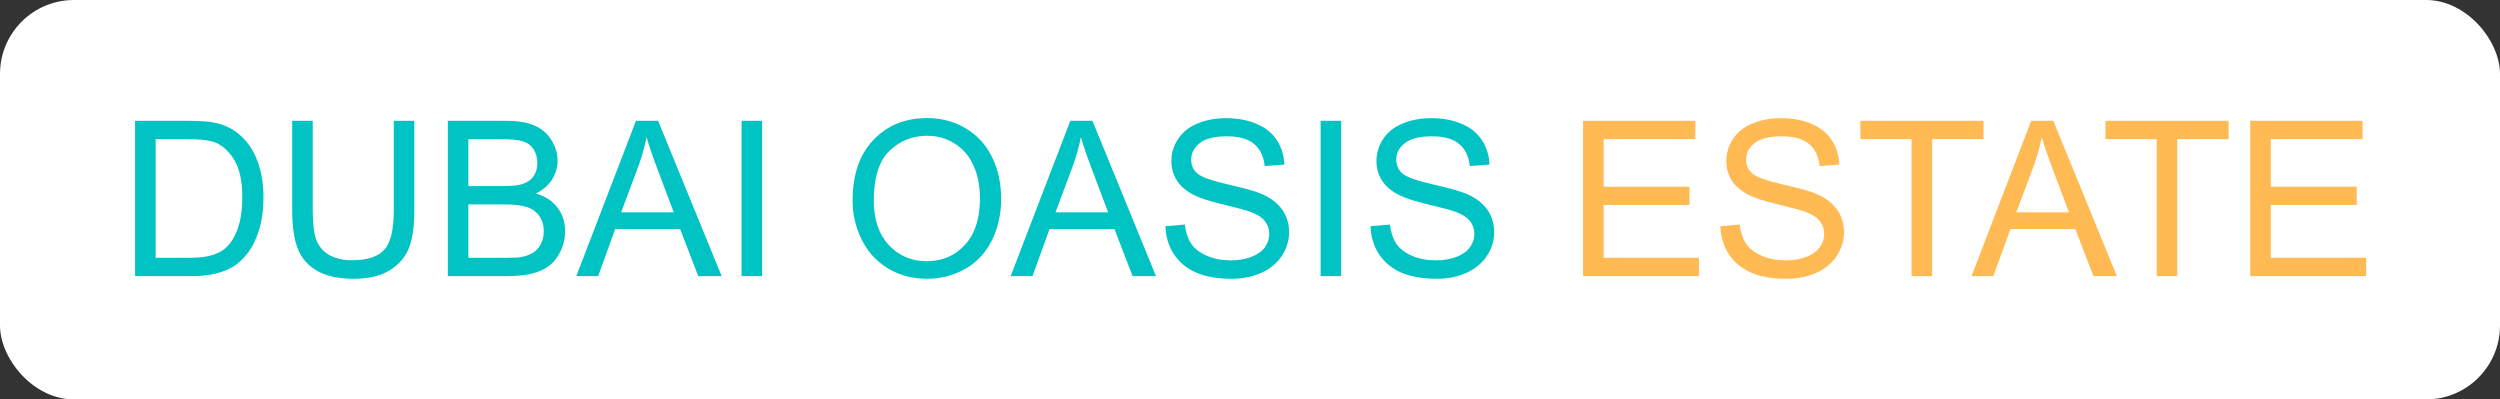
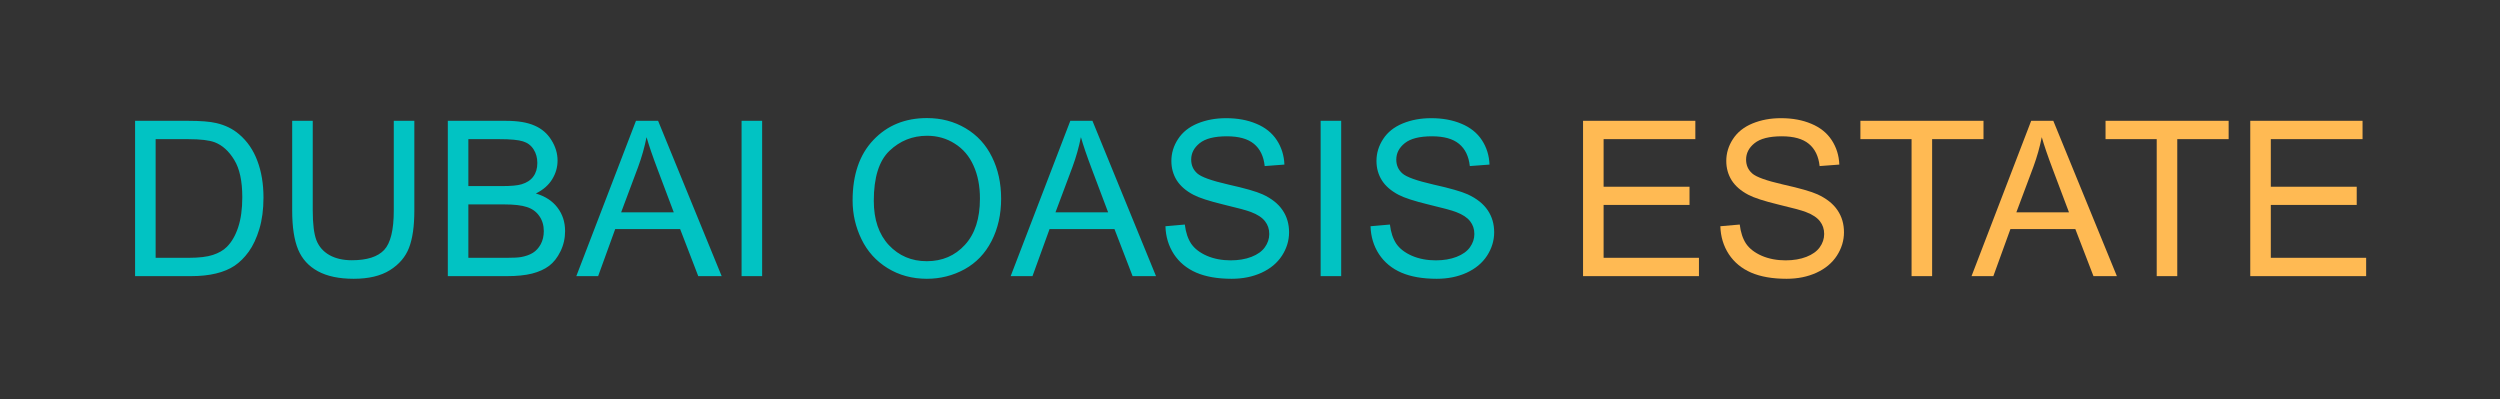
<svg xmlns="http://www.w3.org/2000/svg" width="507" height="81" viewBox="0 0 507 81" fill="none">
  <rect x="0" y="0" width="507" height="81" fill="#333333" stroke="none" />
-   <rect width="507" height="81" rx="15" fill="white" />
  <path d="M27.395 56V24.504H38.244C40.693 24.504 42.562 24.654 43.852 24.955C45.656 25.37 47.196 26.122 48.471 27.211C50.132 28.615 51.371 30.412 52.188 32.603C53.018 34.781 53.434 37.273 53.434 40.08C53.434 42.472 53.154 44.592 52.596 46.44C52.037 48.287 51.321 49.82 50.447 51.037C49.574 52.24 48.614 53.193 47.568 53.895C46.537 54.582 45.284 55.105 43.809 55.463C42.348 55.821 40.665 56 38.76 56H27.395ZM31.562 52.283H38.287C40.364 52.283 41.99 52.09 43.164 51.703C44.353 51.316 45.298 50.772 46 50.07C46.988 49.082 47.755 47.757 48.299 46.096C48.857 44.42 49.137 42.393 49.137 40.016C49.137 36.721 48.592 34.193 47.504 32.432C46.43 30.656 45.119 29.467 43.572 28.865C42.455 28.436 40.658 28.221 38.18 28.221H31.562V52.283ZM79.859 24.504H84.027V42.701C84.027 45.867 83.669 48.38 82.953 50.242C82.237 52.104 80.941 53.622 79.064 54.797C77.203 55.957 74.753 56.537 71.717 56.537C68.766 56.537 66.353 56.029 64.477 55.012C62.6 53.995 61.261 52.527 60.459 50.607C59.657 48.674 59.256 46.038 59.256 42.701V24.504H63.424V42.68C63.424 45.415 63.675 47.435 64.176 48.738C64.691 50.027 65.565 51.023 66.797 51.725C68.043 52.426 69.561 52.777 71.352 52.777C74.417 52.777 76.601 52.083 77.904 50.693C79.208 49.304 79.859 46.633 79.859 42.68V24.504ZM90.816 56V24.504H102.633C105.039 24.504 106.965 24.826 108.412 25.471C109.873 26.101 111.012 27.082 111.828 28.414C112.659 29.732 113.074 31.114 113.074 32.56C113.074 33.907 112.709 35.175 111.979 36.363C111.248 37.552 110.145 38.512 108.67 39.242C110.575 39.801 112.036 40.753 113.053 42.1C114.084 43.446 114.6 45.036 114.6 46.869C114.6 48.344 114.285 49.719 113.654 50.994C113.038 52.255 112.272 53.228 111.355 53.916C110.439 54.603 109.286 55.126 107.896 55.484C106.521 55.828 104.831 56 102.826 56H90.816ZM94.984 37.738H101.795C103.643 37.738 104.967 37.617 105.77 37.373C106.829 37.058 107.624 36.535 108.154 35.805C108.699 35.074 108.971 34.158 108.971 33.055C108.971 32.009 108.72 31.092 108.219 30.305C107.717 29.503 107.001 28.958 106.07 28.672C105.139 28.371 103.542 28.221 101.279 28.221H94.984V37.738ZM94.984 52.283H102.826C104.173 52.283 105.118 52.233 105.662 52.133C106.622 51.961 107.424 51.675 108.068 51.273C108.713 50.872 109.243 50.292 109.658 49.533C110.074 48.76 110.281 47.872 110.281 46.869C110.281 45.695 109.98 44.678 109.379 43.818C108.777 42.945 107.939 42.336 106.865 41.992C105.805 41.634 104.273 41.455 102.268 41.455H94.984V52.283ZM116.877 56L128.973 24.504H133.463L146.354 56H141.605L137.932 46.461H124.762L121.303 56H116.877ZM125.965 43.066H136.643L133.355 34.344C132.353 31.694 131.608 29.517 131.121 27.812C130.72 29.832 130.154 31.837 129.424 33.828L125.965 43.066ZM150.393 56V24.504H154.561V56H150.393ZM172.908 40.66C172.908 35.432 174.312 31.343 177.119 28.393C179.926 25.428 183.55 23.945 187.99 23.945C190.898 23.945 193.519 24.64 195.854 26.029C198.188 27.419 199.964 29.359 201.182 31.852C202.413 34.329 203.029 37.144 203.029 40.295C203.029 43.489 202.385 46.346 201.096 48.867C199.807 51.388 197.98 53.3 195.617 54.603C193.254 55.893 190.704 56.537 187.969 56.537C185.004 56.537 182.354 55.821 180.02 54.389C177.685 52.956 175.916 51.001 174.713 48.523C173.51 46.046 172.908 43.425 172.908 40.66ZM177.205 40.725C177.205 44.52 178.222 47.514 180.256 49.705C182.304 51.882 184.868 52.971 187.947 52.971C191.084 52.971 193.662 51.868 195.682 49.662C197.715 47.456 198.732 44.327 198.732 40.273C198.732 37.71 198.296 35.475 197.422 33.57C196.562 31.651 195.295 30.169 193.619 29.123C191.958 28.063 190.089 27.533 188.012 27.533C185.061 27.533 182.519 28.55 180.385 30.584C178.265 32.603 177.205 35.984 177.205 40.725ZM204.963 56L217.059 24.504H221.549L234.439 56H229.691L226.018 46.461H212.848L209.389 56H204.963ZM214.051 43.066H224.729L221.441 34.344C220.439 31.694 219.694 29.517 219.207 27.812C218.806 29.832 218.24 31.837 217.51 33.828L214.051 43.066ZM236.352 45.881L240.283 45.537C240.469 47.113 240.899 48.409 241.572 49.426C242.26 50.428 243.32 51.245 244.752 51.875C246.184 52.491 247.796 52.799 249.586 52.799C251.176 52.799 252.579 52.562 253.797 52.09C255.014 51.617 255.917 50.973 256.504 50.156C257.105 49.325 257.406 48.423 257.406 47.449C257.406 46.461 257.12 45.602 256.547 44.871C255.974 44.126 255.029 43.503 253.711 43.002C252.866 42.672 250.997 42.164 248.104 41.477C245.21 40.775 243.184 40.116 242.023 39.5C240.52 38.712 239.395 37.738 238.65 36.578C237.92 35.404 237.555 34.093 237.555 32.647C237.555 31.057 238.006 29.574 238.908 28.199C239.811 26.81 241.128 25.757 242.861 25.041C244.594 24.325 246.521 23.967 248.641 23.967C250.975 23.967 253.031 24.346 254.807 25.105C256.597 25.85 257.972 26.953 258.932 28.414C259.891 29.875 260.407 31.529 260.479 33.377L256.482 33.678C256.268 31.687 255.537 30.183 254.291 29.166C253.059 28.149 251.233 27.641 248.812 27.641C246.292 27.641 244.451 28.106 243.291 29.037C242.145 29.954 241.572 31.064 241.572 32.367C241.572 33.499 241.98 34.43 242.797 35.16C243.599 35.891 245.69 36.643 249.07 37.416C252.465 38.175 254.792 38.841 256.053 39.414C257.886 40.259 259.24 41.333 260.113 42.637C260.987 43.926 261.424 45.415 261.424 47.105C261.424 48.781 260.944 50.364 259.984 51.853C259.025 53.329 257.643 54.482 255.838 55.312C254.048 56.129 252.028 56.537 249.779 56.537C246.929 56.537 244.537 56.122 242.604 55.291C240.684 54.46 239.173 53.214 238.07 51.553C236.982 49.877 236.409 47.986 236.352 45.881ZM267.826 56V24.504H271.994V56H267.826ZM277.945 45.881L281.877 45.537C282.063 47.113 282.493 48.409 283.166 49.426C283.854 50.428 284.913 51.245 286.346 51.875C287.778 52.491 289.389 52.799 291.18 52.799C292.77 52.799 294.173 52.562 295.391 52.09C296.608 51.617 297.51 50.973 298.098 50.156C298.699 49.325 299 48.423 299 47.449C299 46.461 298.714 45.602 298.141 44.871C297.568 44.126 296.622 43.503 295.305 43.002C294.46 42.672 292.59 42.164 289.697 41.477C286.804 40.775 284.777 40.116 283.617 39.5C282.113 38.712 280.989 37.738 280.244 36.578C279.514 35.404 279.148 34.093 279.148 32.647C279.148 31.057 279.6 29.574 280.502 28.199C281.404 26.81 282.722 25.757 284.455 25.041C286.188 24.325 288.115 23.967 290.234 23.967C292.569 23.967 294.624 24.346 296.4 25.105C298.191 25.85 299.566 26.953 300.525 28.414C301.485 29.875 302.001 31.529 302.072 33.377L298.076 33.678C297.861 31.687 297.131 30.183 295.885 29.166C294.653 28.149 292.827 27.641 290.406 27.641C287.885 27.641 286.045 28.106 284.885 29.037C283.739 29.954 283.166 31.064 283.166 32.367C283.166 33.499 283.574 34.43 284.391 35.16C285.193 35.891 287.284 36.643 290.664 37.416C294.059 38.175 296.386 38.841 297.646 39.414C299.48 40.259 300.833 41.333 301.707 42.637C302.581 43.926 303.018 45.415 303.018 47.105C303.018 48.781 302.538 50.364 301.578 51.853C300.618 53.329 299.236 54.482 297.432 55.312C295.641 56.129 293.622 56.537 291.373 56.537C288.523 56.537 286.131 56.122 284.197 55.291C282.278 54.46 280.767 53.214 279.664 51.553C278.576 49.877 278.003 47.986 277.945 45.881Z" fill="#01C3C3" />
  <path d="M321.043 56V24.504H343.816V28.221H325.211V37.867H342.635V41.562H325.211V52.283H344.547V56H321.043ZM348.887 45.881L352.818 45.537C353.005 47.113 353.434 48.409 354.107 49.426C354.795 50.428 355.855 51.245 357.287 51.875C358.719 52.491 360.331 52.799 362.121 52.799C363.711 52.799 365.115 52.562 366.332 52.09C367.549 51.617 368.452 50.973 369.039 50.156C369.641 49.325 369.941 48.423 369.941 47.449C369.941 46.461 369.655 45.602 369.082 44.871C368.509 44.126 367.564 43.503 366.246 43.002C365.401 42.672 363.532 42.164 360.639 41.477C357.745 40.775 355.719 40.116 354.559 39.5C353.055 38.712 351.93 37.738 351.186 36.578C350.455 35.404 350.09 34.093 350.09 32.647C350.09 31.057 350.541 29.574 351.443 28.199C352.346 26.81 353.663 25.757 355.396 25.041C357.13 24.325 359.056 23.967 361.176 23.967C363.51 23.967 365.566 24.346 367.342 25.105C369.132 25.85 370.507 26.953 371.467 28.414C372.426 29.875 372.942 31.529 373.014 33.377L369.018 33.678C368.803 31.687 368.072 30.183 366.826 29.166C365.594 28.149 363.768 27.641 361.348 27.641C358.827 27.641 356.986 28.106 355.826 29.037C354.68 29.954 354.107 31.064 354.107 32.367C354.107 33.499 354.516 34.43 355.332 35.16C356.134 35.891 358.225 36.643 361.605 37.416C365 38.175 367.327 38.841 368.588 39.414C370.421 40.259 371.775 41.333 372.648 42.637C373.522 43.926 373.959 45.415 373.959 47.105C373.959 48.781 373.479 50.364 372.52 51.853C371.56 53.329 370.178 54.482 368.373 55.312C366.583 56.129 364.563 56.537 362.314 56.537C359.464 56.537 357.072 56.122 355.139 55.291C353.219 54.46 351.708 53.214 350.605 51.553C349.517 49.877 348.944 47.986 348.887 45.881ZM387.666 56V28.221H377.289V24.504H402.254V28.221H391.834V56H387.666ZM399.826 56L411.922 24.504H416.412L429.303 56H424.555L420.881 46.461H407.711L404.252 56H399.826ZM408.914 43.066H419.592L416.305 34.344C415.302 31.694 414.557 29.517 414.07 27.812C413.669 29.832 413.104 31.837 412.373 33.828L408.914 43.066ZM437.381 56V28.221H427.004V24.504H451.969V28.221H441.549V56H437.381ZM456.352 56V24.504H479.125V28.221H460.52V37.867H477.943V41.562H460.52V52.283H479.855V56H456.352Z" fill="#FFBA53" />
</svg>